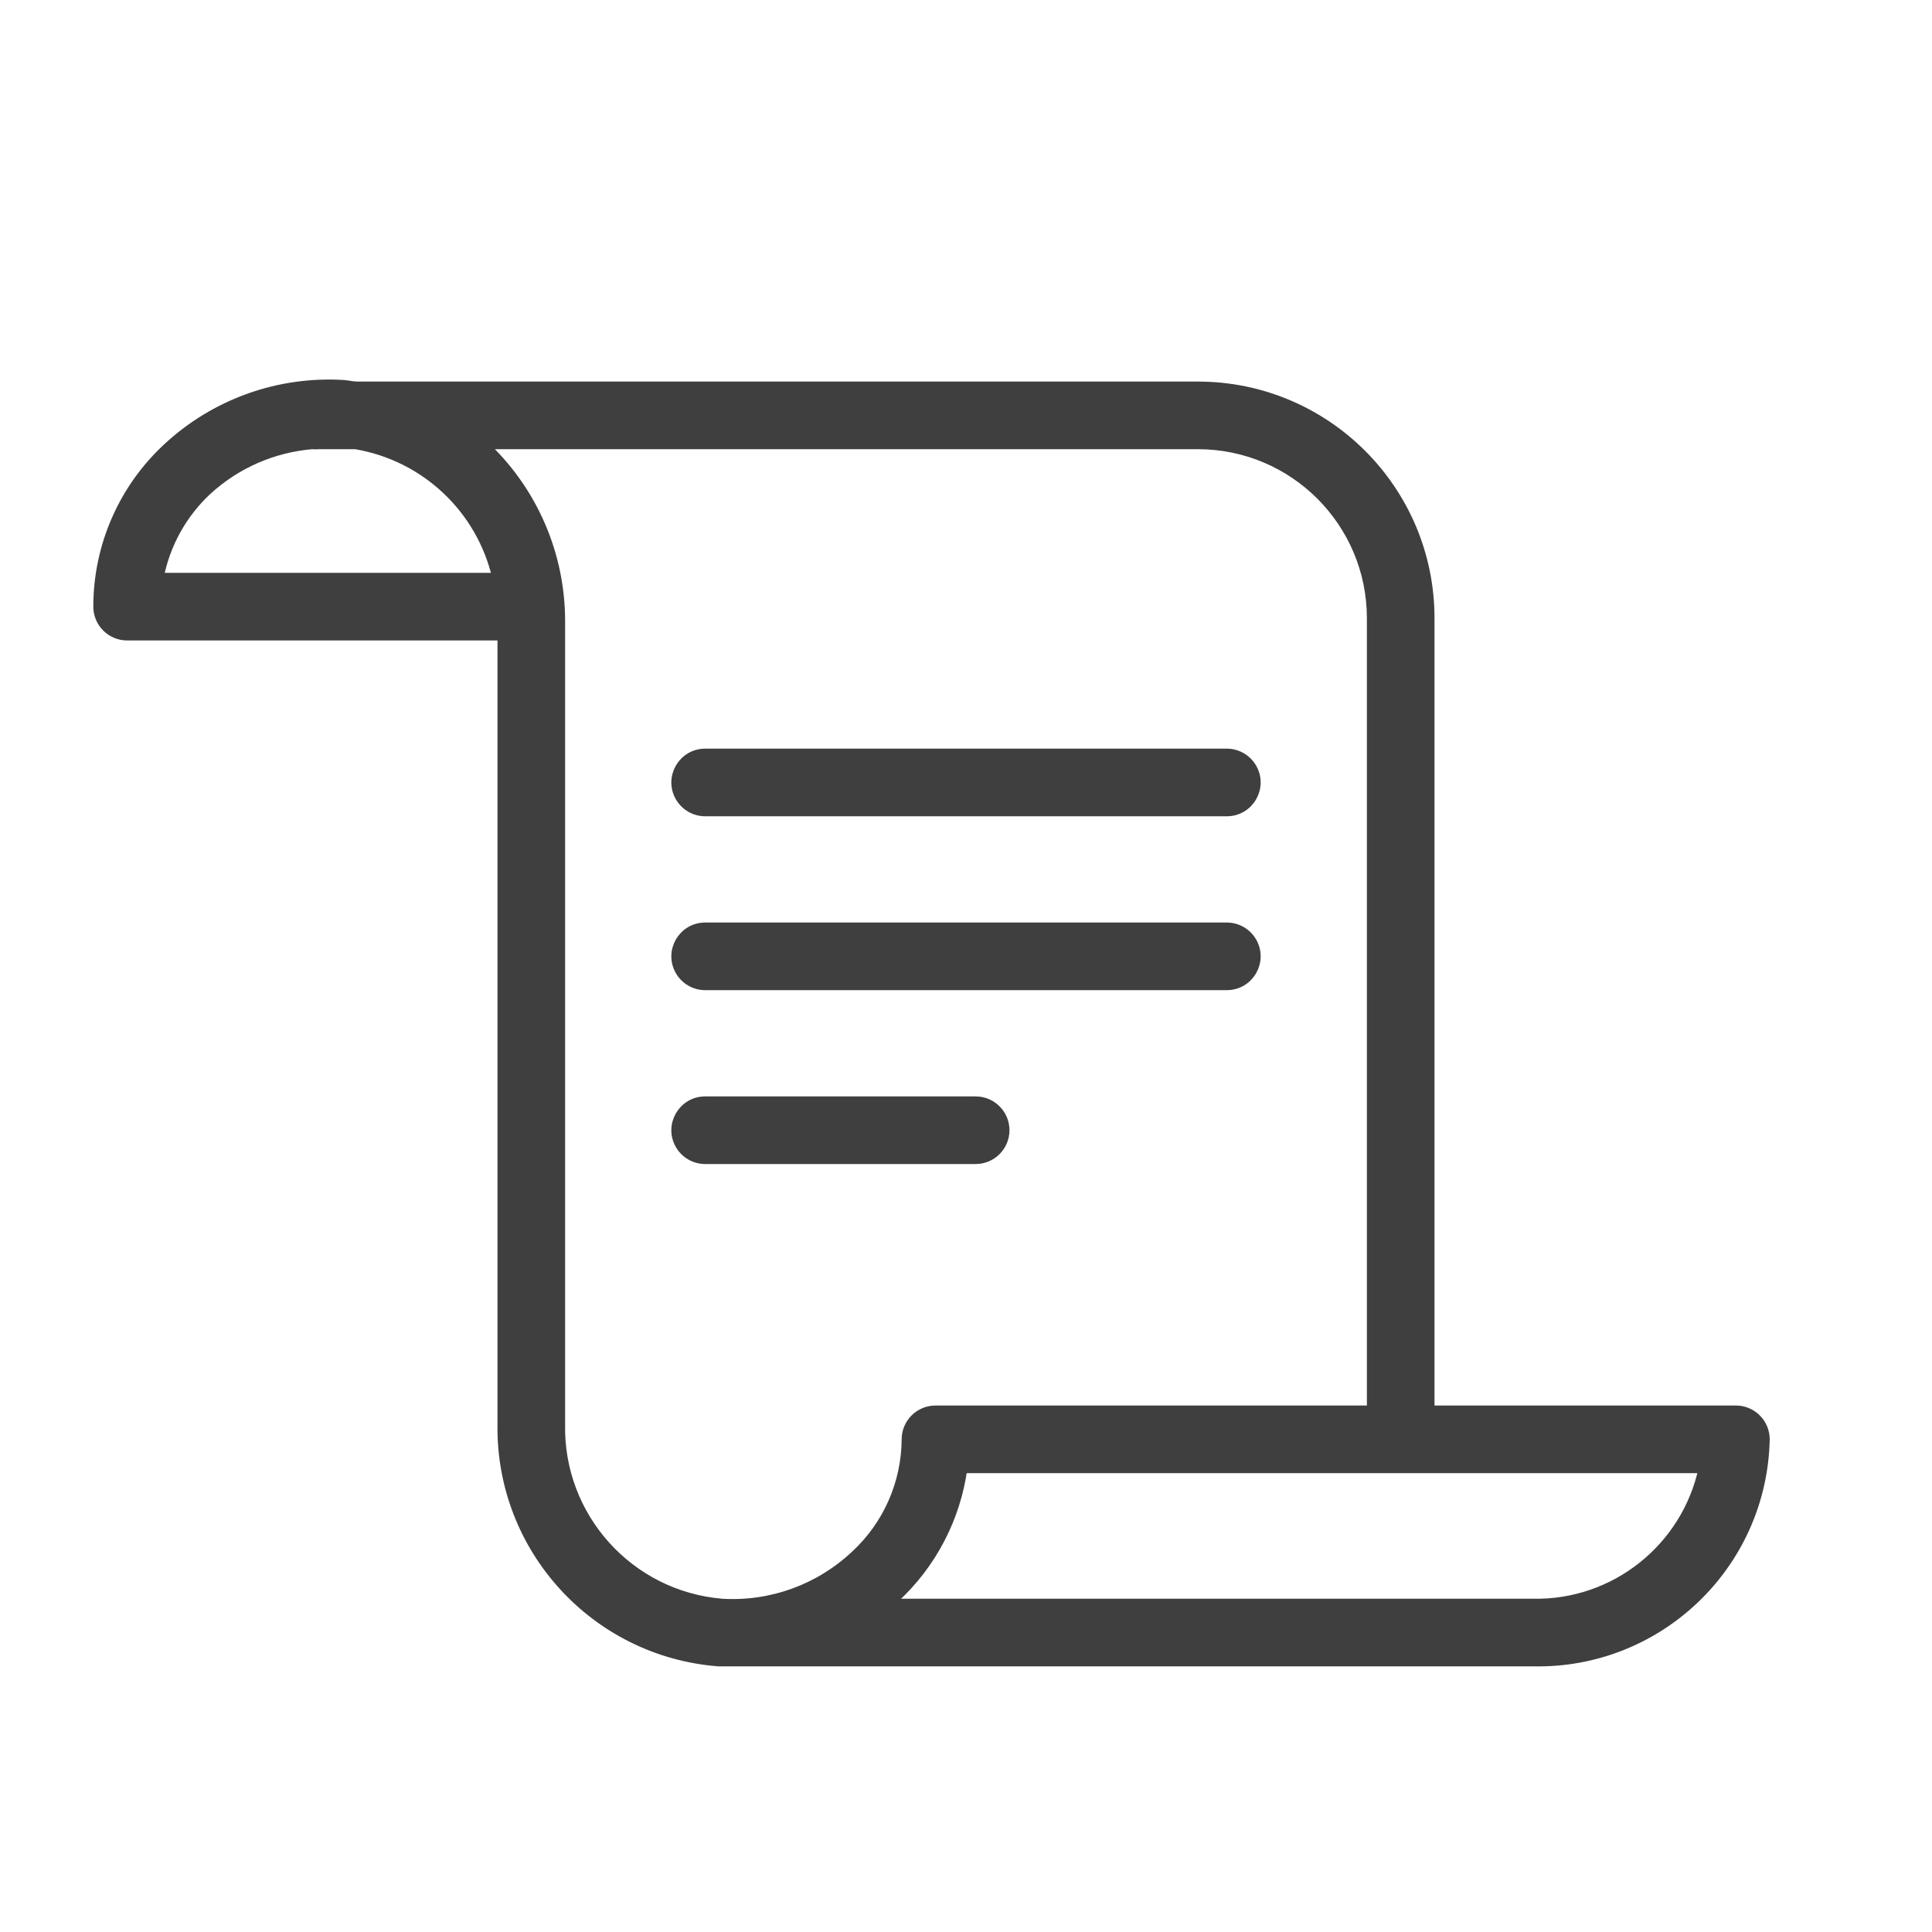
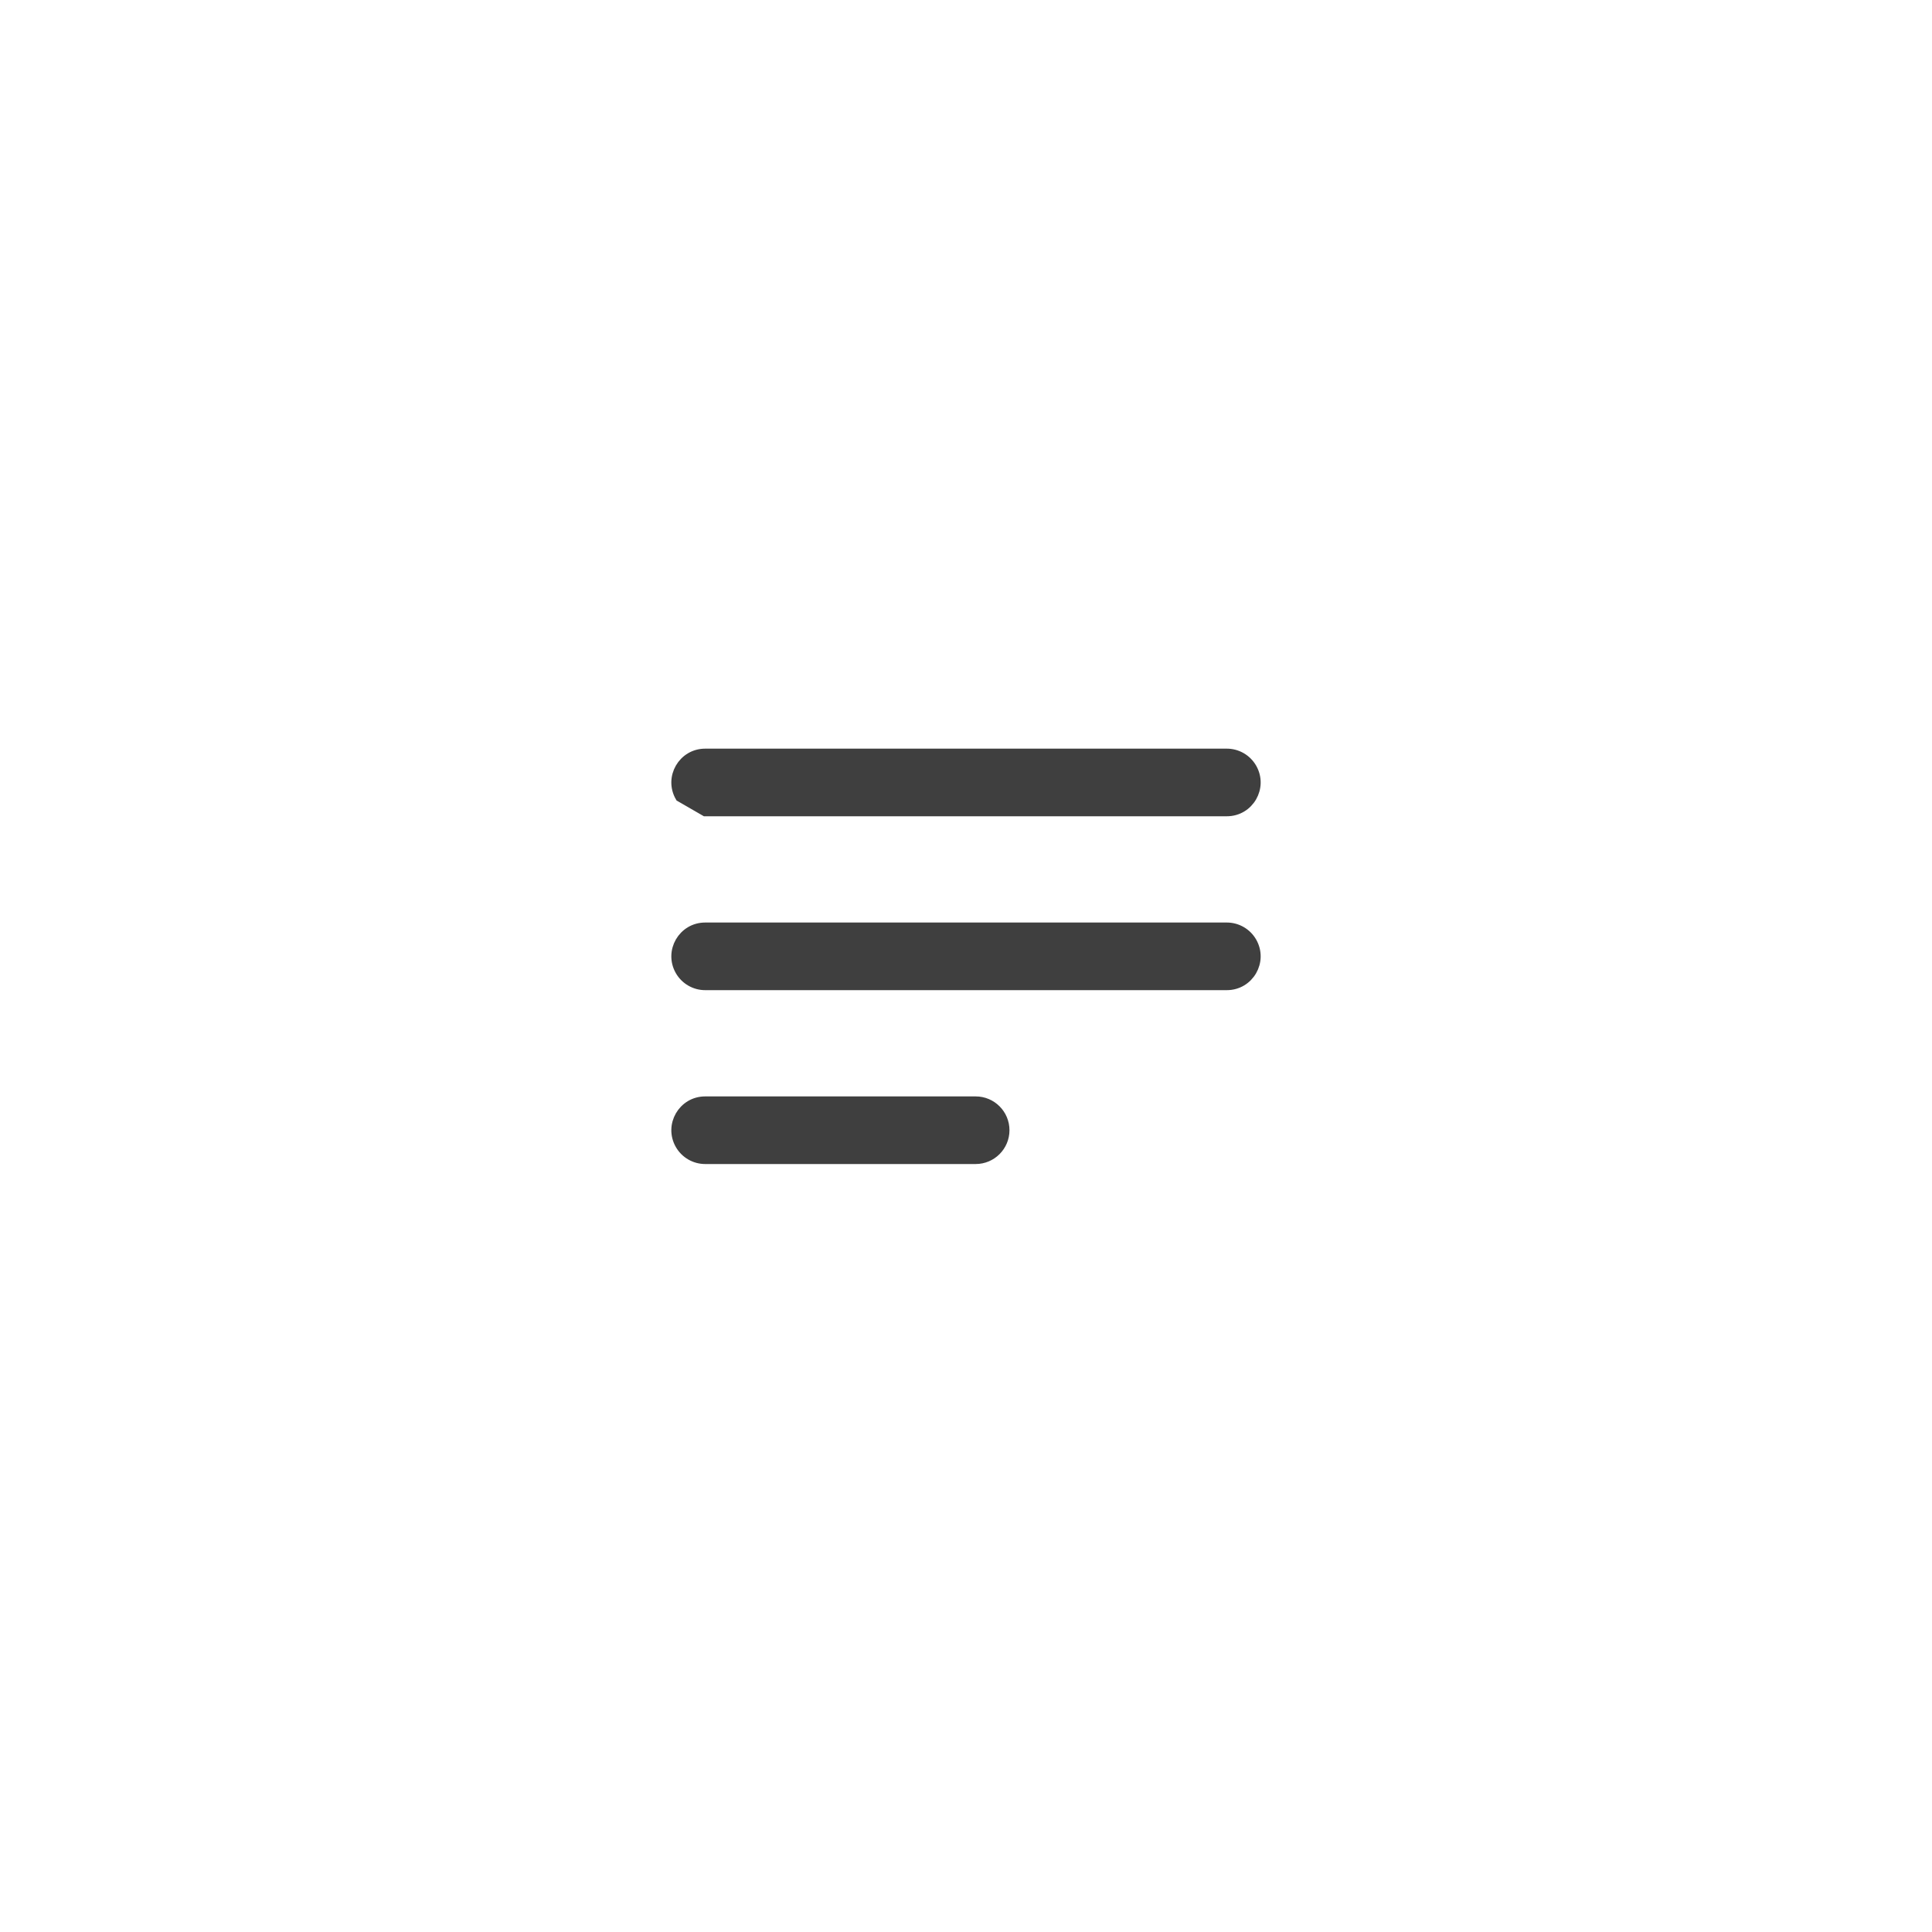
<svg xmlns="http://www.w3.org/2000/svg" viewBox="1950 2450 100 100" width="100" height="100" data-guides="{&quot;vertical&quot;:[],&quot;horizontal&quot;:[]}">
-   <path fill="#3f3f3f" stroke="#3f3f3f" fill-opacity="1" stroke-width="0.5" stroke-opacity="1" color="rgb(51, 51, 51)" fill-rule="evenodd" font-size-adjust="none" id="tSvg6b4eb691a1" title="Path 3" d="M 2039.81 2523 C 2034.54 2523 2029.27 2523 2024 2523C 2024 2509.333 2024 2495.667 2024 2482C 2024 2475.373 2018.627 2470 2012 2470C 1997.5 2470 1983 2470 1968.5 2470C 1968.27 2470 1968.04 2469.94 1967.8 2469.92C 1964.438 2469.707 1961.137 2470.886 1958.67 2473.18C 1956.38 2475.3 1955.079 2478.28 1955.08 2481.4C 1955.08 2482.228 1955.752 2482.9 1956.58 2482.9C 1963.053 2482.9 1969.527 2482.9 1976 2482.9C 1976 2496.503 1976 2510.107 1976 2523.71C 1975.896 2530.12 1980.798 2535.504 1987.19 2536C 2001.243 2536 2015.297 2536 2029.35 2536C 2035.84 2536.14 2041.213 2530.99 2041.35 2524.5C 2041.35 2523.656 2040.654 2522.977 2039.81 2523ZM 1958.22 2479.9 C 1958.552 2478.161 1959.432 2476.574 1960.73 2475.37C 1962.225 2474.003 1964.131 2473.17 1966.15 2473C 1966.266 2473.014 1966.384 2473.014 1966.5 2473C 1967.133 2473 1967.767 2473 1968.4 2473C 1972.015 2473.604 1974.909 2476.328 1975.73 2479.9C 1969.893 2479.9 1964.057 2479.9 1958.22 2479.9ZM 1987.37 2533 C 1982.564 2532.6 1978.899 2528.531 1979 2523.71C 1979 2509.87 1979 2496.03 1979 2482.19C 1979.013 2478.702 1977.562 2475.368 1975 2473C 1987.333 2473 1999.667 2473 2012 2473C 2016.971 2473 2021 2477.029 2021 2482C 2021 2495.667 2021 2509.333 2021 2523C 2013.473 2523 2005.947 2523 1998.42 2523C 1997.592 2523 1996.92 2523.672 1996.92 2524.5C 1996.906 2526.781 1995.947 2528.954 1994.27 2530.5C 1992.412 2532.248 1989.916 2533.153 1987.37 2533ZM 2029.37 2533 C 2018.247 2533 2007.123 2533 1996 2533C 1996.103 2532.907 1996.207 2532.813 1996.31 2532.72C 1998.223 2530.954 1999.464 2528.579 1999.82 2526C 2012.603 2526 2025.387 2526 2038.17 2526C 2037.281 2530.142 2033.585 2533.075 2029.37 2533Z" />
-   <path fill="#3f3f3f" stroke="#3f3f3f" fill-opacity="1" stroke-width="0.5" stroke-opacity="1" color="rgb(51, 51, 51)" fill-rule="evenodd" font-size-adjust="none" id="tSvg97e444a1e2" title="Path 4" d="M 1986.5 2492 C 1995.5 2492 2004.5 2492 2013.5 2492C 2014.655 2492 2015.376 2490.75 2014.799 2489.75C 2014.531 2489.286 2014.036 2489 2013.5 2489C 2004.5 2489 1995.5 2489 1986.5 2489C 1985.345 2489 1984.624 2490.25 1985.201 2491.25C 1985.469 2491.714 1985.964 2492 1986.5 2492ZM 1986.5 2501 C 1995.5 2501 2004.5 2501 2013.5 2501C 2014.655 2501 2015.376 2499.75 2014.799 2498.75C 2014.531 2498.286 2014.036 2498 2013.5 2498C 2004.5 2498 1995.5 2498 1986.5 2498C 1985.345 2498 1984.624 2499.25 1985.201 2500.25C 1985.469 2500.714 1985.964 2501 1986.5 2501ZM 2002 2508.5 C 2002 2507.672 2001.328 2507 2000.5 2507C 1995.833 2507 1991.167 2507 1986.5 2507C 1985.345 2507 1984.624 2508.25 1985.201 2509.25C 1985.469 2509.714 1985.964 2510 1986.5 2510C 1991.167 2510 1995.833 2510 2000.5 2510C 2001.328 2510 2002 2509.328 2002 2508.5Z" />
+   <path fill="#3f3f3f" stroke="#3f3f3f" fill-opacity="1" stroke-width="0.5" stroke-opacity="1" color="rgb(51, 51, 51)" fill-rule="evenodd" font-size-adjust="none" id="tSvg97e444a1e2" title="Path 4" d="M 1986.5 2492 C 1995.5 2492 2004.5 2492 2013.5 2492C 2014.655 2492 2015.376 2490.75 2014.799 2489.75C 2014.531 2489.286 2014.036 2489 2013.5 2489C 2004.5 2489 1995.5 2489 1986.5 2489C 1985.345 2489 1984.624 2490.25 1985.201 2491.25ZM 1986.5 2501 C 1995.5 2501 2004.5 2501 2013.5 2501C 2014.655 2501 2015.376 2499.75 2014.799 2498.75C 2014.531 2498.286 2014.036 2498 2013.5 2498C 2004.5 2498 1995.5 2498 1986.5 2498C 1985.345 2498 1984.624 2499.25 1985.201 2500.25C 1985.469 2500.714 1985.964 2501 1986.5 2501ZM 2002 2508.5 C 2002 2507.672 2001.328 2507 2000.5 2507C 1995.833 2507 1991.167 2507 1986.5 2507C 1985.345 2507 1984.624 2508.25 1985.201 2509.25C 1985.469 2509.714 1985.964 2510 1986.5 2510C 1991.167 2510 1995.833 2510 2000.5 2510C 2001.328 2510 2002 2509.328 2002 2508.5Z" />
  <defs />
</svg>